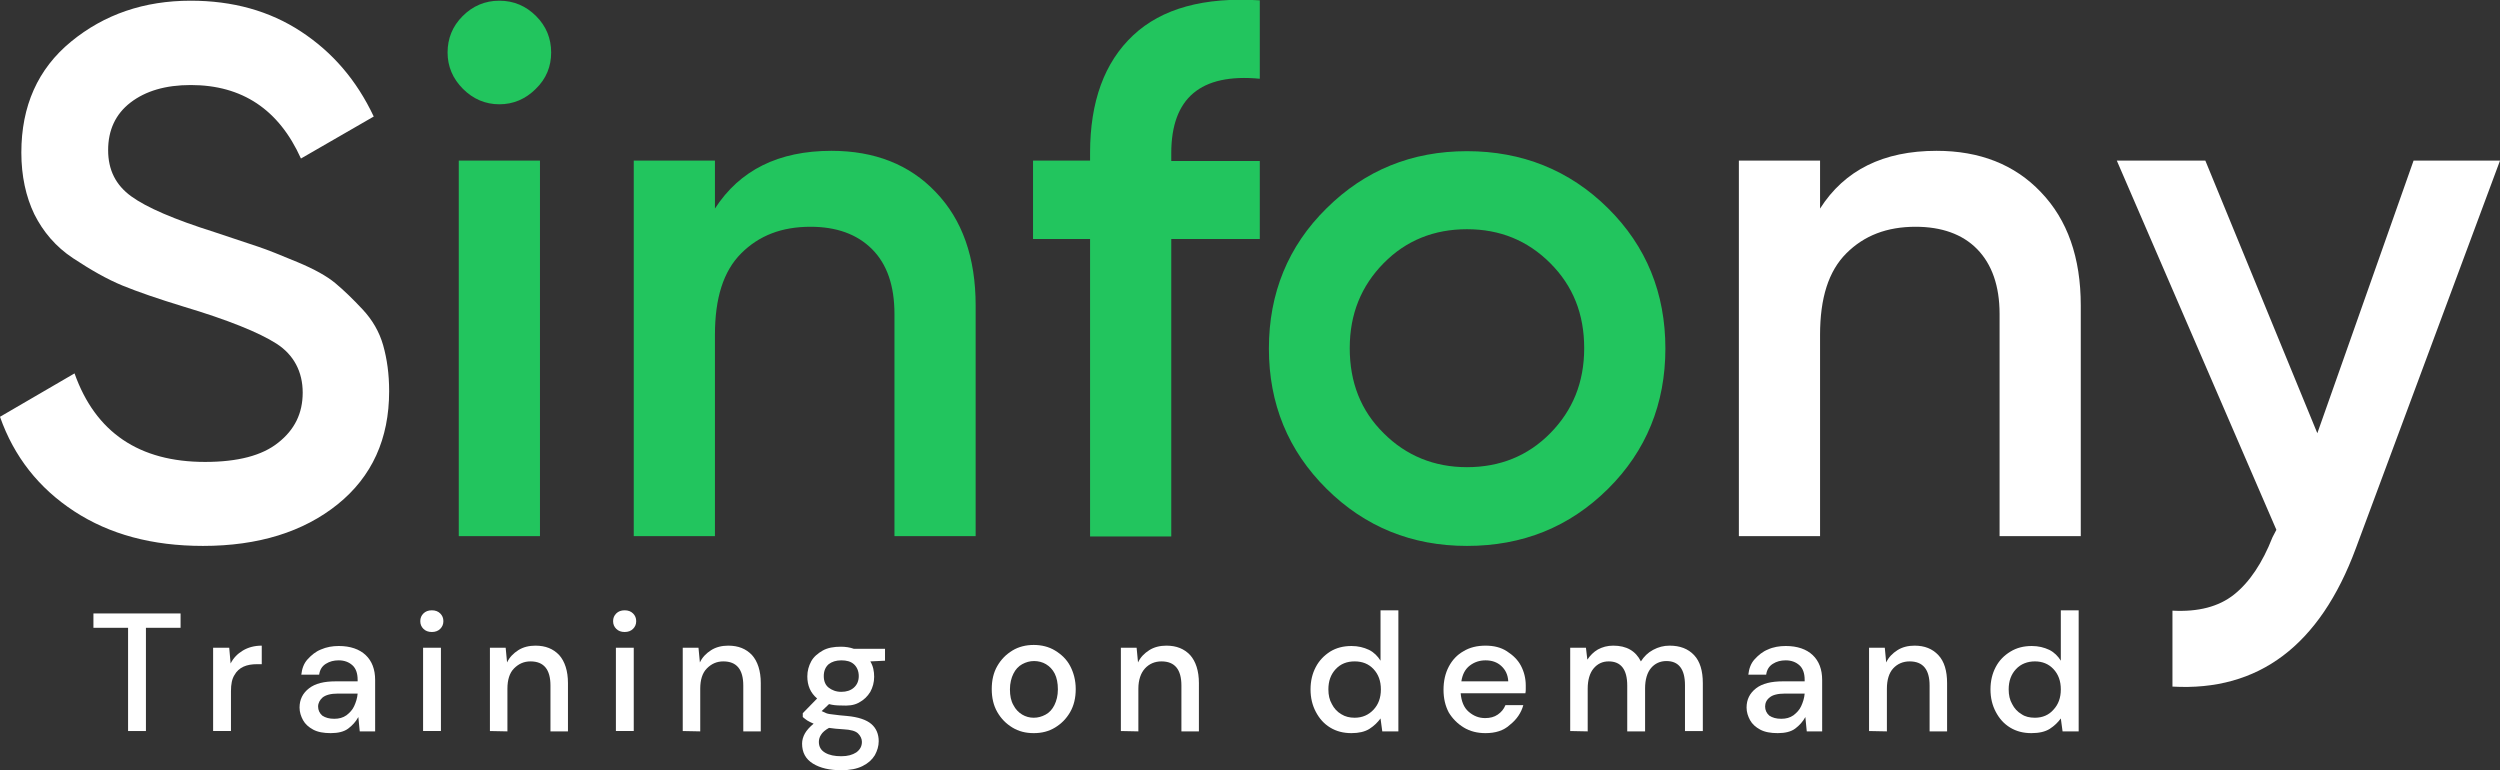
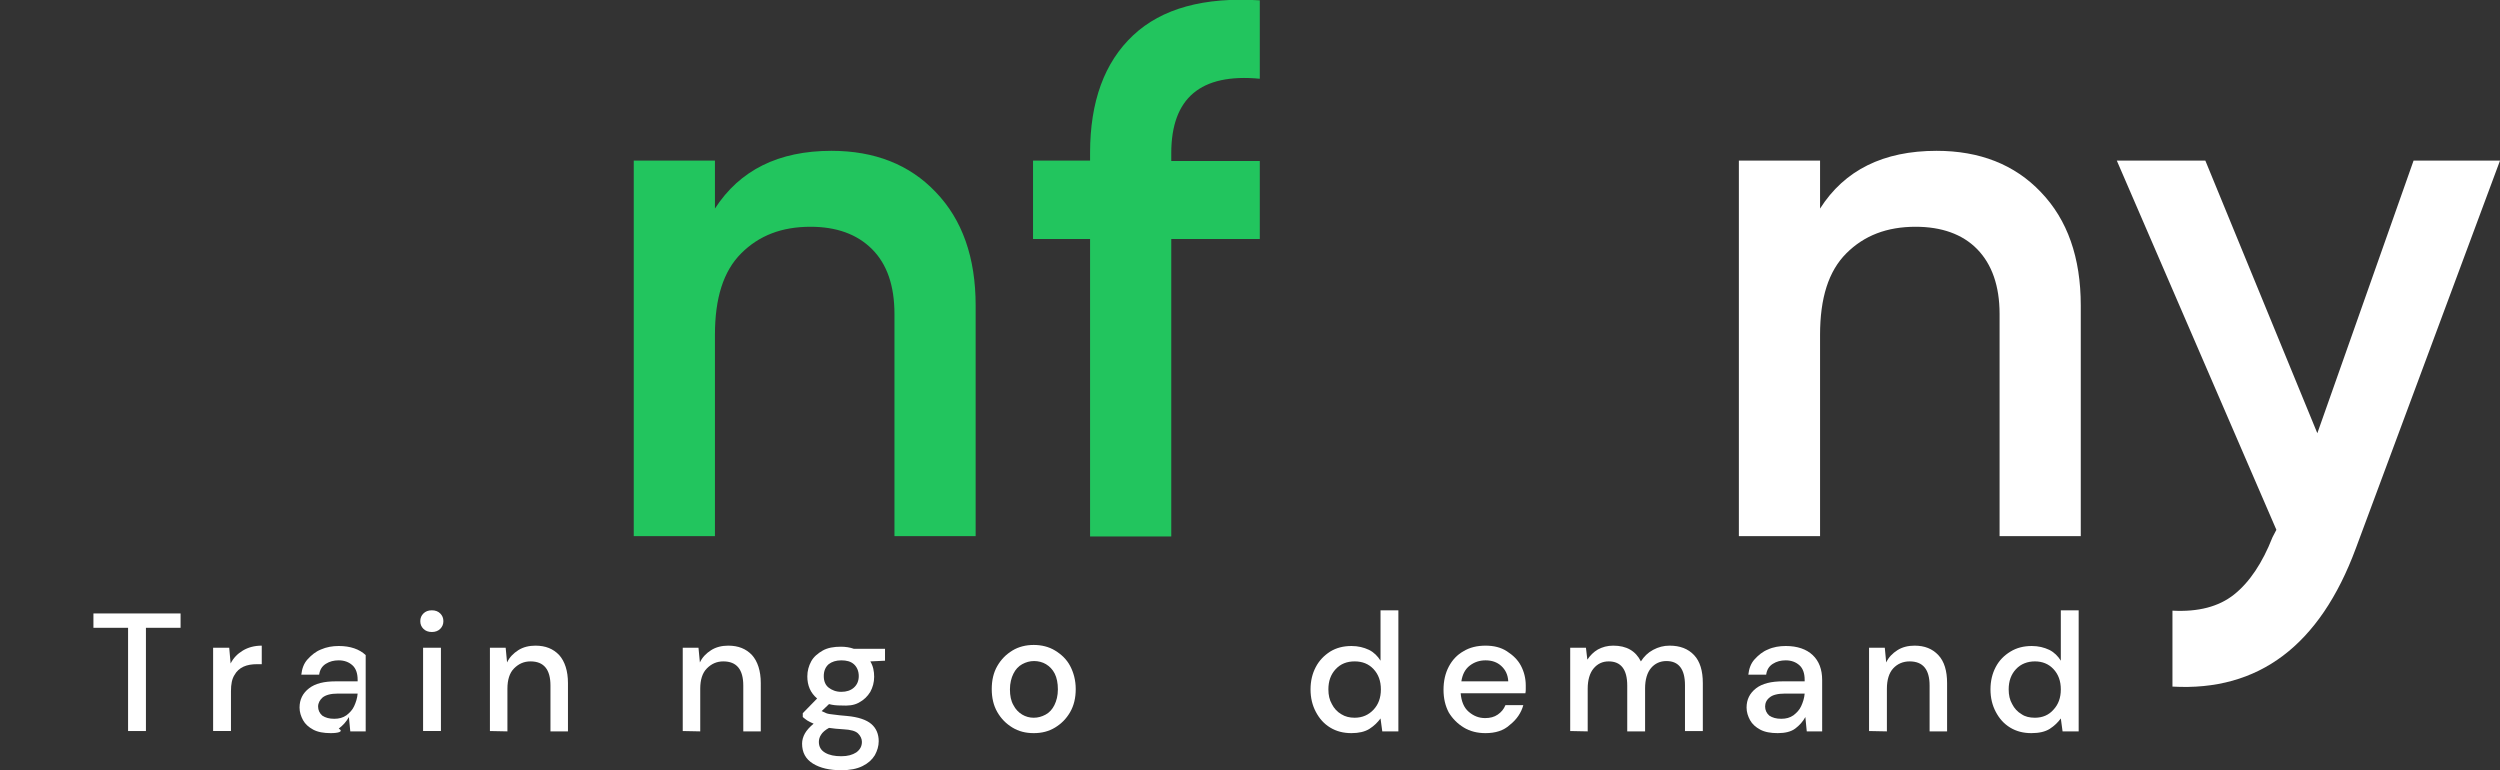
<svg xmlns="http://www.w3.org/2000/svg" version="1.1" id="Calque_2_1_" x="0px" y="0px" viewBox="0 0 714.4 220.1" style="enable-background:new 0 0 714.4 220.1;" xml:space="preserve">
  <rect x="0" y="0" width="714.4" height="220.1" fill="#333333" stroke="none" />
  <style type="text/css">
	.st0{fill:#FFFFFF;}
	.st1{fill:#22C55E;}
</style>
  <g id="Calque_1-2">
    <g>
      <g>
-         <path class="st0" d="M58,156c-14.5,0-26.7-3.3-36.8-9.9S4,130.5,0,119.1l21.3-12.4c6,16.9,18.5,25.3,37.3,25.3     c9.3,0,16.3-1.8,20.9-5.5c4.7-3.7,7-8.4,7-14.3S84,101.4,79,98.2s-13.9-6.8-26.6-10.6c-7.2-2.2-13-4.2-17.4-6s-9.1-4.5-14.1-7.8     s-8.6-7.6-11.1-12.6c-2.4-5-3.7-10.9-3.7-17.6c0-13.3,4.7-23.9,14.2-31.7C29.8,4.1,41.2,0.2,54.5,0.2c12,0,22.5,2.9,31.5,8.8     c9,5.9,15.9,13.9,20.8,24.3l-20.8,12c-6.3-14-16.8-21-31.5-21c-7.2,0-12.9,1.7-17.2,5s-6.4,7.9-6.4,13.6s2.2,10,6.6,13.2     c4.4,3.2,12.3,6.6,23.7,10.2c5.7,1.9,9.9,3.3,12.6,4.2s6.4,2.4,11.2,4.4c4.8,2,8.4,4,10.8,6c2.4,2,5,4.5,7.8,7.5     c2.8,3,4.8,6.4,5.9,10.3s1.7,8.2,1.7,13.1c0,13.6-4.9,24.4-14.7,32.3S73.8,156,58,156L58,156z" />
-         <path class="st1" d="M153.1,25.4c-2.9,2.9-6.4,4.4-10.4,4.4s-7.5-1.5-10.4-4.4c-2.9-2.9-4.4-6.4-4.4-10.4s1.4-7.5,4.3-10.4     s6.4-4.4,10.5-4.4s7.6,1.5,10.5,4.4c2.9,2.9,4.3,6.4,4.3,10.4S156.1,22.5,153.1,25.4z M131.1,153.2V45.9h23.2v107.3H131.1z" />
        <path class="st1" d="M237.6,43.1c12.3,0,22.3,3.9,29.8,11.8c7.6,7.9,11.4,18.7,11.4,32.4v65.9h-23.2V89.7c0-8-2.1-14.2-6.4-18.5     s-10.2-6.4-17.6-6.4c-8.2,0-14.7,2.5-19.8,7.6s-7.5,12.8-7.5,23.3v57.5h-23.2V45.9h23.2v13.7C211.4,48.6,222.5,43.1,237.6,43.1     L237.6,43.1z" />
        <path class="st1" d="M360,22.5c-16.9-1.6-25.3,5.5-25.3,21.3v2.2H360v22.3h-25.3v85h-23.2v-85h-16.3V45.9h16.3v-2.2     c0-14.7,4.1-25.9,12.3-33.6s20.3-11,36.2-10L360,22.5L360,22.5z" />
-         <path class="st1" d="M419.2,156c-15.7,0-29.1-5.4-40.1-16.3s-16.5-24.3-16.5-40.1s5.5-29.3,16.5-40.1     c11-10.9,24.4-16.3,40.1-16.3s29.3,5.4,40.3,16.3c11,10.9,16.4,24.3,16.4,40.1s-5.5,29.3-16.4,40.1     C448.5,150.6,435.1,156,419.2,156L419.2,156z M395.4,123.8c6.4,6.4,14.4,9.7,23.8,9.7s17.4-3.2,23.8-9.7s9.7-14.5,9.7-24.3     s-3.2-17.8-9.7-24.3s-14.4-9.7-23.8-9.7s-17.4,3.2-23.8,9.7s-9.7,14.5-9.7,24.3S388.9,117.4,395.4,123.8z" />
        <path class="st0" d="M553.4,43.1c12.3,0,22.3,3.9,29.8,11.8c7.6,7.9,11.4,18.7,11.4,32.4v65.9h-23.2V89.7c0-8-2.2-14.2-6.4-18.5     s-10.2-6.4-17.6-6.4c-8.2,0-14.7,2.5-19.8,7.6s-7.5,12.8-7.5,23.3v57.5h-23.2V45.9h23.2v13.7C527.1,48.6,538.2,43.1,553.4,43.1     L553.4,43.1z" />
        <path class="st0" d="M689.7,45.9h24.7l-41.2,110.8c-10.3,27.8-27.8,40.9-52.4,39.5v-21.7c7.3,0.4,13.2-1.1,17.6-4.6     c4.4-3.5,8.1-9,11-16.4l1.1-2.1L604.9,45.9h25.3l32,77.9L689.7,45.9L689.7,45.9z" />
      </g>
      <g>
        <path class="st0" d="M36.6,208.9v-29.5h-9.9v-4.1h24.9v4.1h-9.9v29.5H36.6L36.6,208.9z" />
        <path class="st0" d="M60.9,208.9v-23.8h4.6l0.4,4.5c0.8-1.6,2-2.8,3.5-3.7c1.5-0.9,3.3-1.4,5.4-1.4v5.3h-1.4     c-1.4,0-2.7,0.2-3.8,0.7c-1.1,0.5-2,1.3-2.6,2.4c-0.7,1.1-1,2.6-1,4.6v11.4L60.9,208.9L60.9,208.9z" />
-         <path class="st0" d="M94.5,209.5c-2,0-3.7-0.3-5-1s-2.3-1.6-2.9-2.7s-1-2.3-1-3.6c0-2.3,0.9-4.1,2.7-5.5s4.3-2,7.7-2h6.2v-0.4     c0-1.9-0.5-3.3-1.5-4.2s-2.3-1.4-3.9-1.4c-1.4,0-2.6,0.3-3.7,1s-1.7,1.7-1.9,3.1h-5.1c0.2-1.7,0.7-3.2,1.8-4.4s2.3-2.2,3.8-2.8     c1.6-0.7,3.3-1,5.1-1c3.3,0,5.9,0.9,7.7,2.6s2.7,4.1,2.7,7.1V209h-4.4l-0.4-4.1c-0.7,1.3-1.7,2.4-2.9,3.3     C98.3,209.1,96.6,209.5,94.5,209.5L94.5,209.5z M95.5,205.4c1.4,0,2.5-0.3,3.5-1c0.9-0.7,1.7-1.5,2.2-2.6s0.9-2.3,1-3.6h-5.7     c-2,0-3.4,0.4-4.3,1.1c-0.8,0.7-1.3,1.6-1.3,2.6s0.4,1.9,1.2,2.6C93,205.1,94.1,205.4,95.5,205.4L95.5,205.4z" />
+         <path class="st0" d="M94.5,209.5c-2,0-3.7-0.3-5-1s-2.3-1.6-2.9-2.7s-1-2.3-1-3.6c0-2.3,0.9-4.1,2.7-5.5s4.3-2,7.7-2h6.2v-0.4     c0-1.9-0.5-3.3-1.5-4.2s-2.3-1.4-3.9-1.4c-1.4,0-2.6,0.3-3.7,1s-1.7,1.7-1.9,3.1h-5.1c0.2-1.7,0.7-3.2,1.8-4.4s2.3-2.2,3.8-2.8     c1.6-0.7,3.3-1,5.1-1c3.3,0,5.9,0.9,7.7,2.6V209h-4.4l-0.4-4.1c-0.7,1.3-1.7,2.4-2.9,3.3     C98.3,209.1,96.6,209.5,94.5,209.5L94.5,209.5z M95.5,205.4c1.4,0,2.5-0.3,3.5-1c0.9-0.7,1.7-1.5,2.2-2.6s0.9-2.3,1-3.6h-5.7     c-2,0-3.4,0.4-4.3,1.1c-0.8,0.7-1.3,1.6-1.3,2.6s0.4,1.9,1.2,2.6C93,205.1,94.1,205.4,95.5,205.4L95.5,205.4z" />
        <path class="st0" d="M123.4,180.6c-1,0-1.8-0.3-2.4-0.9c-0.6-0.6-0.9-1.3-0.9-2.2s0.3-1.6,0.9-2.2c0.6-0.6,1.4-0.9,2.4-0.9     s1.8,0.3,2.4,0.9c0.6,0.6,0.9,1.3,0.9,2.2s-0.3,1.6-0.9,2.2C125.2,180.3,124.4,180.6,123.4,180.6z M120.9,208.9v-23.8h5.1v23.8     C126,208.9,120.9,208.9,120.9,208.9z" />
        <path class="st0" d="M140,208.9v-23.8h4.5l0.4,4.2c0.7-1.5,1.8-2.6,3.2-3.5c1.4-0.9,3.1-1.3,4.9-1.3c2.9,0,5.1,0.9,6.8,2.7     c1.6,1.8,2.5,4.5,2.5,8V209h-5v-13.1c0-4.6-1.9-6.9-5.7-6.9c-1.9,0-3.4,0.7-4.7,2s-1.9,3.3-1.9,5.8V209L140,208.9L140,208.9z" />
-         <path class="st0" d="M178.5,180.6c-1,0-1.8-0.3-2.4-0.9c-0.6-0.6-0.9-1.3-0.9-2.2s0.3-1.6,0.9-2.2c0.6-0.6,1.4-0.9,2.4-0.9     s1.8,0.3,2.4,0.9c0.6,0.6,0.9,1.3,0.9,2.2s-0.3,1.6-0.9,2.2C180.3,180.3,179.5,180.6,178.5,180.6z M176,208.9v-23.8h5.1v23.8H176     z" />
        <path class="st0" d="M195.1,208.9v-23.8h4.5l0.4,4.2c0.7-1.5,1.8-2.6,3.2-3.5c1.4-0.9,3.1-1.3,4.9-1.3c2.9,0,5.1,0.9,6.8,2.7     c1.6,1.8,2.5,4.5,2.5,8V209h-5v-13.1c0-4.6-1.9-6.9-5.7-6.9c-1.9,0-3.4,0.7-4.7,2s-1.9,3.3-1.9,5.8V209L195.1,208.9L195.1,208.9z     " />
        <path class="st0" d="M240.4,201.6c-1.3,0-2.4-0.1-3.5-0.4l-2.1,2c0.4,0.2,0.8,0.4,1.3,0.6c0.5,0.2,1.2,0.3,2.2,0.4     c0.9,0.1,2.2,0.3,3.8,0.4c3.2,0.3,5.5,1.1,6.9,2.3c1.4,1.2,2.1,2.9,2.1,4.9c0,1.4-0.4,2.7-1.1,4c-0.8,1.3-1.9,2.3-3.5,3.1     s-3.6,1.2-6.1,1.2c-3.3,0-6-0.6-8.1-1.9c-2.1-1.3-3.1-3.2-3.1-5.7c0-1,0.3-2,0.8-2.9s1.4-1.9,2.5-2.8c-0.7-0.3-1.3-0.6-1.8-0.9     c-0.5-0.3-0.9-0.7-1.3-1v-1.1l4.1-4.2c-1.9-1.6-2.8-3.7-2.8-6.3c0-1.6,0.4-3,1.1-4.3s1.9-2.3,3.3-3.1c1.4-0.8,3.2-1.1,5.2-1.1     c1.3,0,2.6,0.2,3.7,0.6h8.9v3.4l-4.2,0.2c0.8,1.3,1.1,2.8,1.1,4.4s-0.4,3-1.1,4.3c-0.8,1.3-1.8,2.3-3.3,3.1     S242.4,201.7,240.4,201.6L240.4,201.6z M234,212c0,1.4,0.6,2.4,1.8,3.1c1.2,0.7,2.7,1,4.6,1s3.2-0.4,4.3-1.1     c1.1-0.8,1.6-1.8,1.6-3c0-0.9-0.4-1.7-1.1-2.4c-0.7-0.7-2.1-1.1-4.2-1.2c-1.5-0.1-2.9-0.2-4.1-0.4c-1.1,0.6-1.9,1.3-2.3,2     C234.2,210.6,234,211.3,234,212L234,212z M240.4,197.7c1.5,0,2.7-0.4,3.6-1.2s1.4-1.9,1.4-3.3s-0.5-2.6-1.4-3.4     c-0.9-0.8-2.1-1.1-3.6-1.1s-2.7,0.4-3.6,1.1c-0.9,0.8-1.4,1.9-1.4,3.4s0.5,2.6,1.4,3.3S238.9,197.7,240.4,197.7z" />
        <path class="st0" d="M295.4,209.5c-2.3,0-4.3-0.5-6.1-1.6s-3.2-2.5-4.3-4.4s-1.6-4.1-1.6-6.6s0.5-4.7,1.6-6.6s2.5-3.3,4.3-4.4     s3.9-1.6,6.1-1.6s4.3,0.5,6.1,1.6s3.3,2.5,4.3,4.4s1.6,4.1,1.6,6.6s-0.5,4.7-1.6,6.6c-1.1,1.9-2.5,3.3-4.3,4.4     S297.7,209.5,295.4,209.5L295.4,209.5z M295.4,205.1c1.2,0,2.3-0.3,3.4-0.9s1.9-1.5,2.5-2.7s1-2.7,1-4.5s-0.3-3.3-0.9-4.5     c-0.6-1.2-1.5-2.1-2.5-2.7s-2.2-0.9-3.4-0.9s-2.3,0.3-3.4,0.9s-1.9,1.5-2.5,2.7c-0.6,1.2-1,2.7-1,4.5s0.3,3.3,1,4.5     c0.6,1.2,1.5,2.1,2.5,2.7C293.1,204.8,294.2,205.1,295.4,205.1L295.4,205.1z" />
-         <path class="st0" d="M320.3,208.9v-23.8h4.5l0.4,4.2c0.7-1.5,1.8-2.6,3.2-3.5c1.4-0.9,3.1-1.3,4.9-1.3c2.9,0,5.1,0.9,6.8,2.7     c1.6,1.8,2.5,4.5,2.5,8V209h-5v-13.1c0-4.6-1.9-6.9-5.7-6.9c-1.9,0-3.5,0.7-4.7,2s-1.9,3.3-1.9,5.8V209L320.3,208.9L320.3,208.9z     " />
        <path class="st0" d="M386.2,209.5c-2.3,0-4.3-0.5-6.1-1.6c-1.8-1.1-3.1-2.6-4.1-4.5c-1-1.9-1.5-4-1.5-6.4s0.5-4.5,1.5-6.4     c1-1.9,2.4-3.3,4.1-4.4c1.8-1.1,3.8-1.6,6.1-1.6c1.9,0,3.5,0.4,5,1.1c1.4,0.7,2.5,1.8,3.3,3.1v-14.4h5.1v34.6h-4.6l-0.5-3.7     c-0.8,1.1-1.8,2.1-3.2,3C390,209.1,388.3,209.5,386.2,209.5L386.2,209.5z M387.1,205.1c2.2,0,4-0.8,5.4-2.3     c1.4-1.5,2.1-3.4,2.1-5.8s-0.7-4.3-2.1-5.8c-1.4-1.5-3.2-2.2-5.4-2.2s-4,0.7-5.4,2.2c-1.4,1.5-2.1,3.4-2.1,5.8c0,1.6,0.3,3,1,4.2     c0.6,1.2,1.5,2.2,2.7,2.9C384.4,204.8,385.7,205.1,387.1,205.1L387.1,205.1z" />
        <path class="st0" d="M424.5,209.5c-2.3,0-4.4-0.5-6.2-1.6s-3.2-2.5-4.3-4.3c-1-1.9-1.5-4-1.5-6.5s0.5-4.7,1.5-6.6     s2.4-3.4,4.2-4.4c1.8-1.1,3.9-1.6,6.3-1.6s4.4,0.5,6.1,1.6s3.1,2.4,4,4.1s1.4,3.6,1.4,5.7c0,0.3,0,0.7,0,1s0,0.8-0.1,1.2h-18.5     c0.2,2.3,0.9,4.1,2.3,5.3s2.9,1.8,4.7,1.8c1.4,0,2.6-0.3,3.6-1c1-0.7,1.7-1.5,2.2-2.7h5.1c-0.6,2.2-1.9,4.1-3.8,5.6     C429.7,208.8,427.3,209.5,424.5,209.5L424.5,209.5z M424.5,188.7c-1.7,0-3.2,0.5-4.5,1.5s-2.1,2.5-2.4,4.5H431     c-0.1-1.9-0.8-3.3-2-4.4S426.3,188.7,424.5,188.7L424.5,188.7z" />
        <path class="st0" d="M448.7,208.9v-23.8h4.5l0.4,3.4c0.8-1.2,1.8-2.2,3-2.9c1.3-0.7,2.7-1.1,4.4-1.1c3.8,0,6.4,1.5,7.9,4.5     c0.9-1.4,2-2.5,3.5-3.3c1.5-0.8,3-1.2,4.7-1.2c3,0,5.3,0.9,7,2.7c1.7,1.8,2.5,4.5,2.5,8v13.7h-5.1v-13.1c0-4.6-1.8-6.9-5.3-6.9     c-1.8,0-3.3,0.7-4.4,2s-1.7,3.3-1.7,5.8V209h-5.1v-13.1c0-4.6-1.8-6.9-5.3-6.9c-1.8,0-3.2,0.7-4.3,2c-1.1,1.3-1.7,3.3-1.7,5.8     V209L448.7,208.9L448.7,208.9z" />
        <path class="st0" d="M508,209.5c-2,0-3.7-0.3-5-1s-2.3-1.6-2.9-2.7c-0.6-1.1-1-2.3-1-3.6c0-2.3,0.9-4.1,2.7-5.5s4.4-2,7.7-2h6.2     v-0.4c0-1.9-0.5-3.3-1.5-4.2s-2.3-1.4-3.9-1.4c-1.4,0-2.6,0.3-3.7,1s-1.7,1.7-1.9,3.1h-5.1c0.2-1.7,0.7-3.2,1.8-4.4     s2.3-2.2,3.8-2.8c1.5-0.7,3.3-1,5.1-1c3.3,0,5.9,0.9,7.7,2.6s2.7,4.1,2.7,7.1V209h-4.4l-0.4-4.1c-0.7,1.3-1.7,2.4-2.9,3.3     C511.8,209.1,510.1,209.5,508,209.5L508,209.5z M509,205.4c1.4,0,2.5-0.3,3.5-1c0.9-0.7,1.7-1.5,2.2-2.6s0.9-2.3,1-3.6H510     c-2,0-3.5,0.4-4.3,1.1c-0.9,0.7-1.3,1.6-1.3,2.6s0.4,1.9,1.2,2.6C506.5,205.1,507.6,205.4,509,205.4L509,205.4z" />
        <path class="st0" d="M534.1,208.9v-23.8h4.5l0.4,4.2c0.7-1.5,1.8-2.6,3.2-3.5c1.4-0.9,3.1-1.3,4.9-1.3c2.9,0,5.1,0.9,6.8,2.7     c1.7,1.8,2.5,4.5,2.5,8V209h-5v-13.1c0-4.6-1.9-6.9-5.7-6.9c-1.9,0-3.5,0.7-4.7,2s-1.8,3.3-1.8,5.8V209L534.1,208.9L534.1,208.9z     " />
        <path class="st0" d="M580.5,209.5c-2.3,0-4.3-0.5-6.1-1.6c-1.8-1.1-3.1-2.6-4.1-4.5c-1-1.9-1.5-4-1.5-6.4s0.5-4.5,1.5-6.4     c1-1.9,2.4-3.3,4.2-4.4c1.8-1.1,3.8-1.6,6.1-1.6c1.9,0,3.5,0.4,5,1.1c1.4,0.7,2.5,1.8,3.3,3.1v-14.4h5.1v34.6h-4.6l-0.5-3.7     c-0.8,1.1-1.8,2.1-3.2,3C584.4,209.1,582.7,209.5,580.5,209.5L580.5,209.5z M581.5,205.1c2.2,0,4-0.8,5.3-2.3     c1.4-1.5,2.1-3.4,2.1-5.8s-0.7-4.3-2.1-5.8s-3.2-2.2-5.3-2.2s-4,0.7-5.4,2.2c-1.4,1.5-2.1,3.4-2.1,5.8c0,1.6,0.3,3,1,4.2     c0.6,1.2,1.5,2.2,2.7,2.9C578.7,204.8,580,205.1,581.5,205.1L581.5,205.1z" />
      </g>
    </g>
  </g>
</svg>